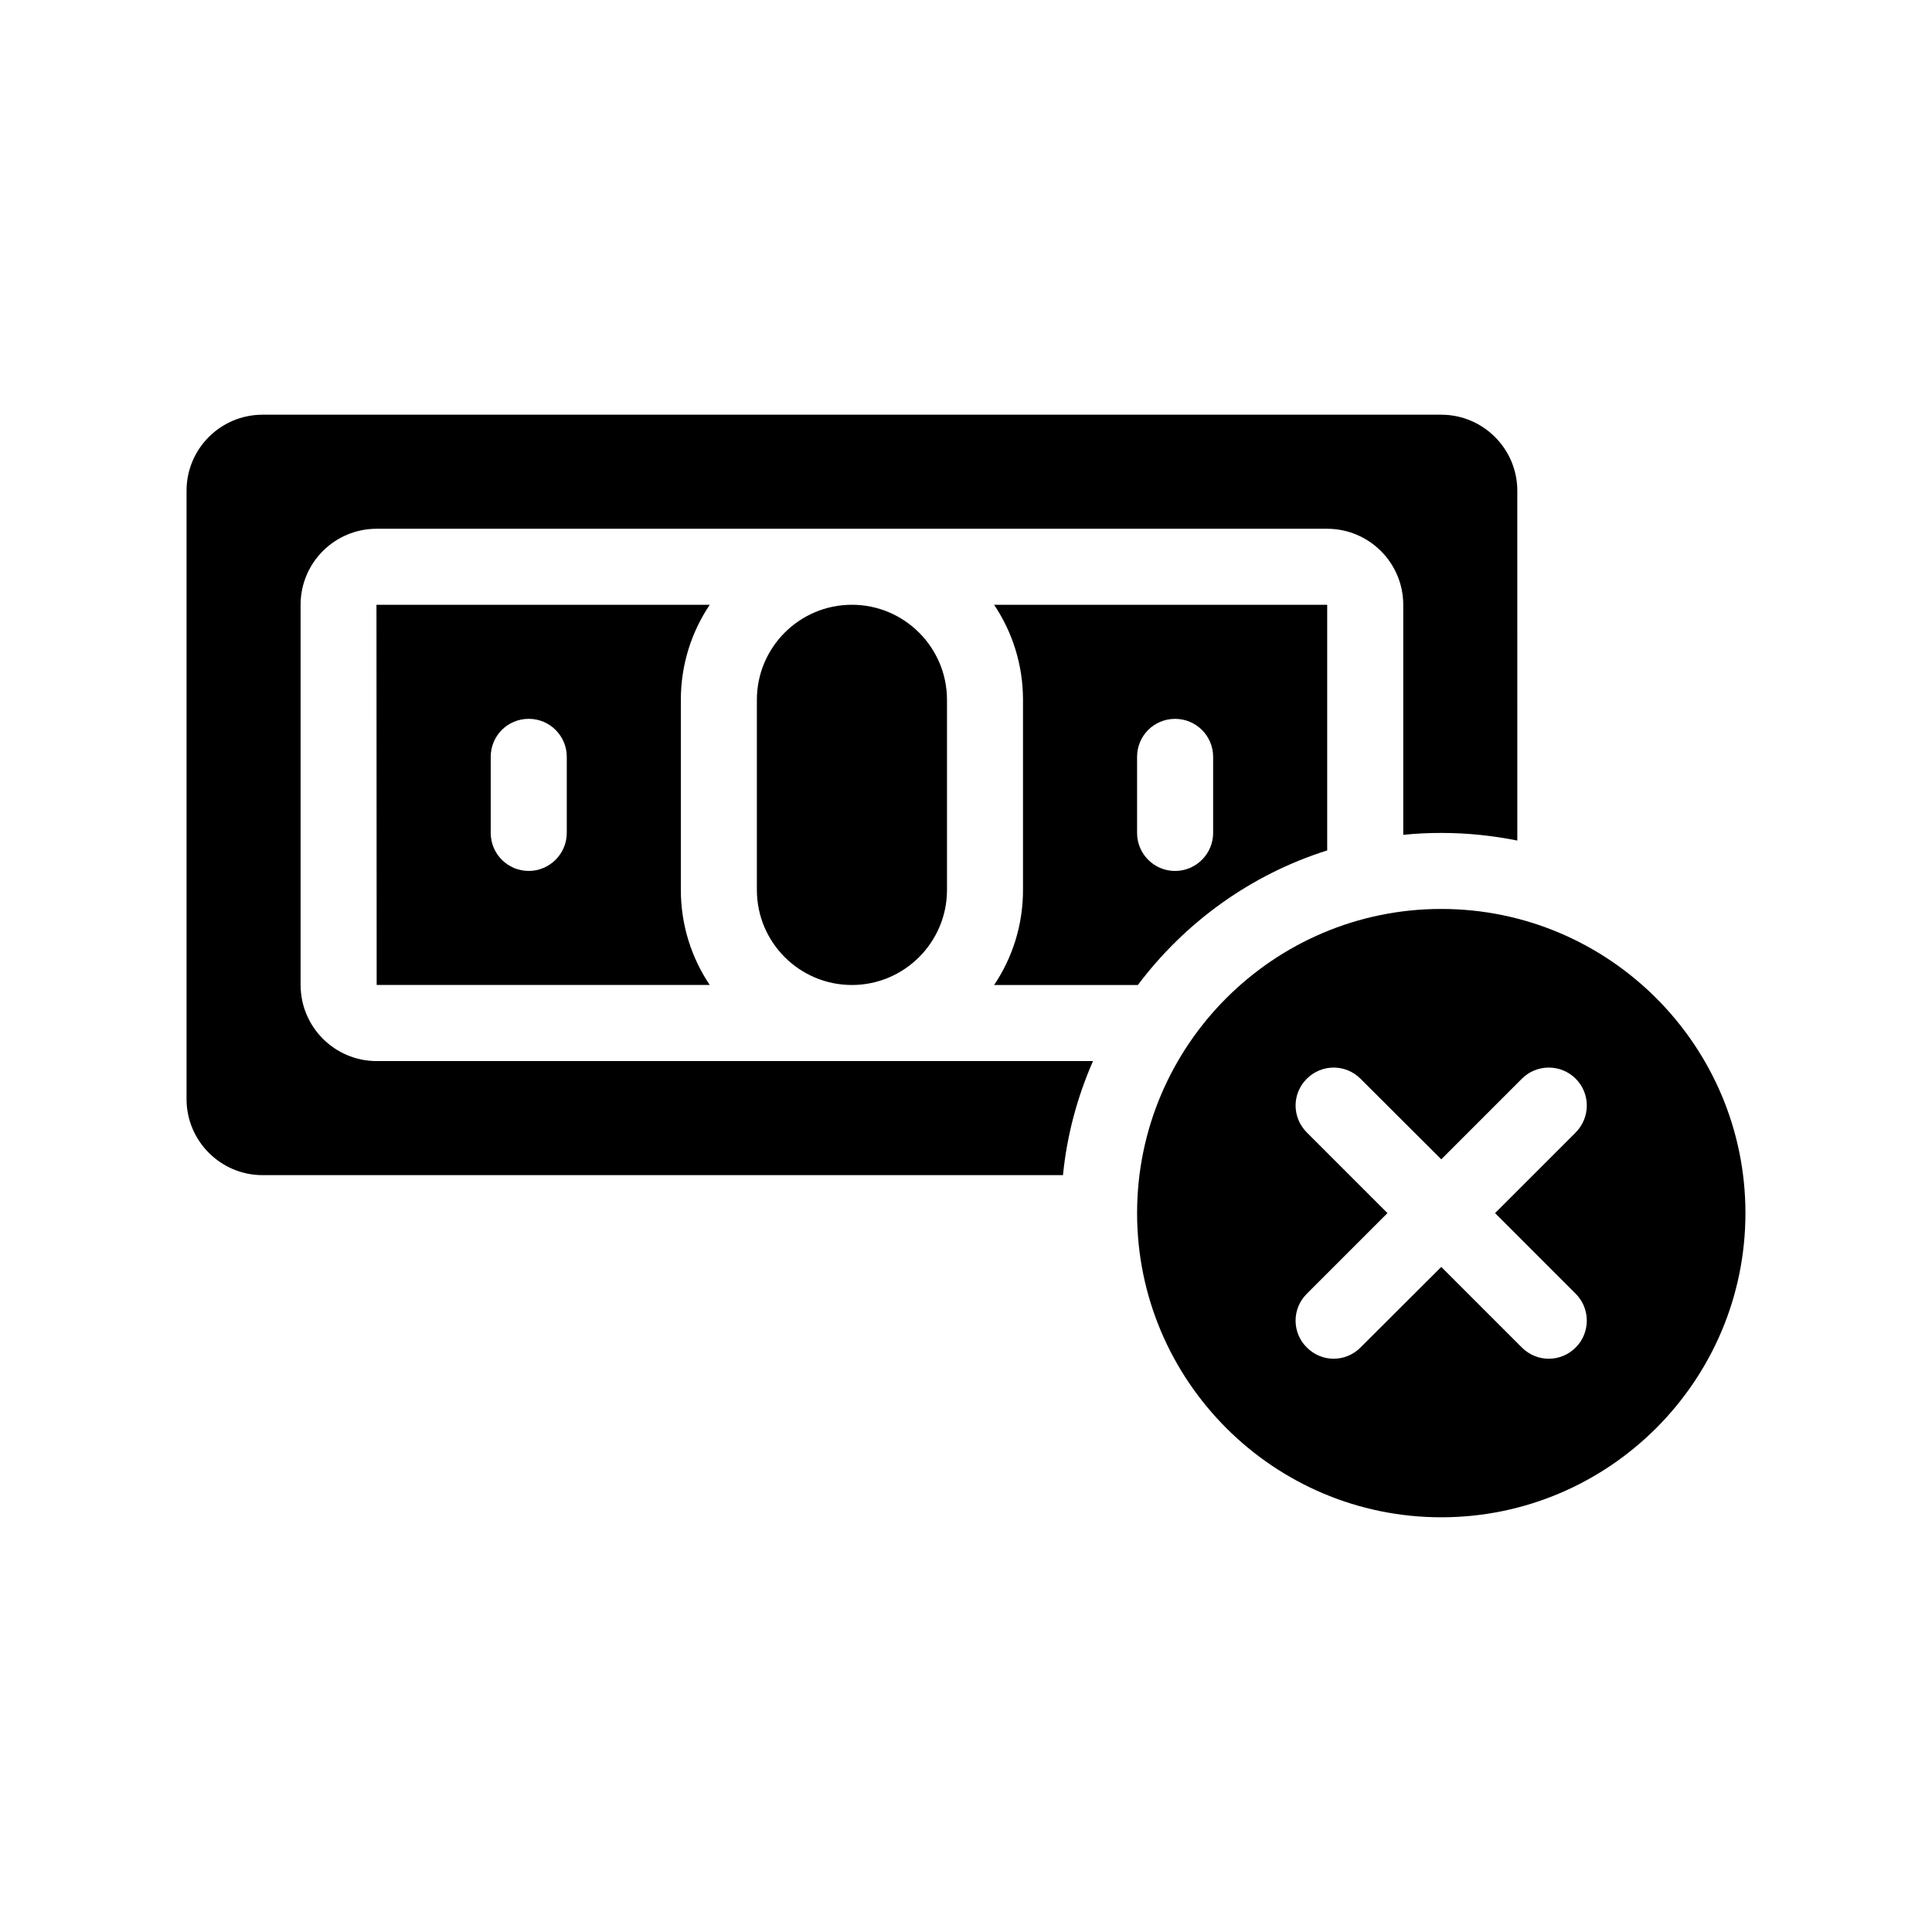
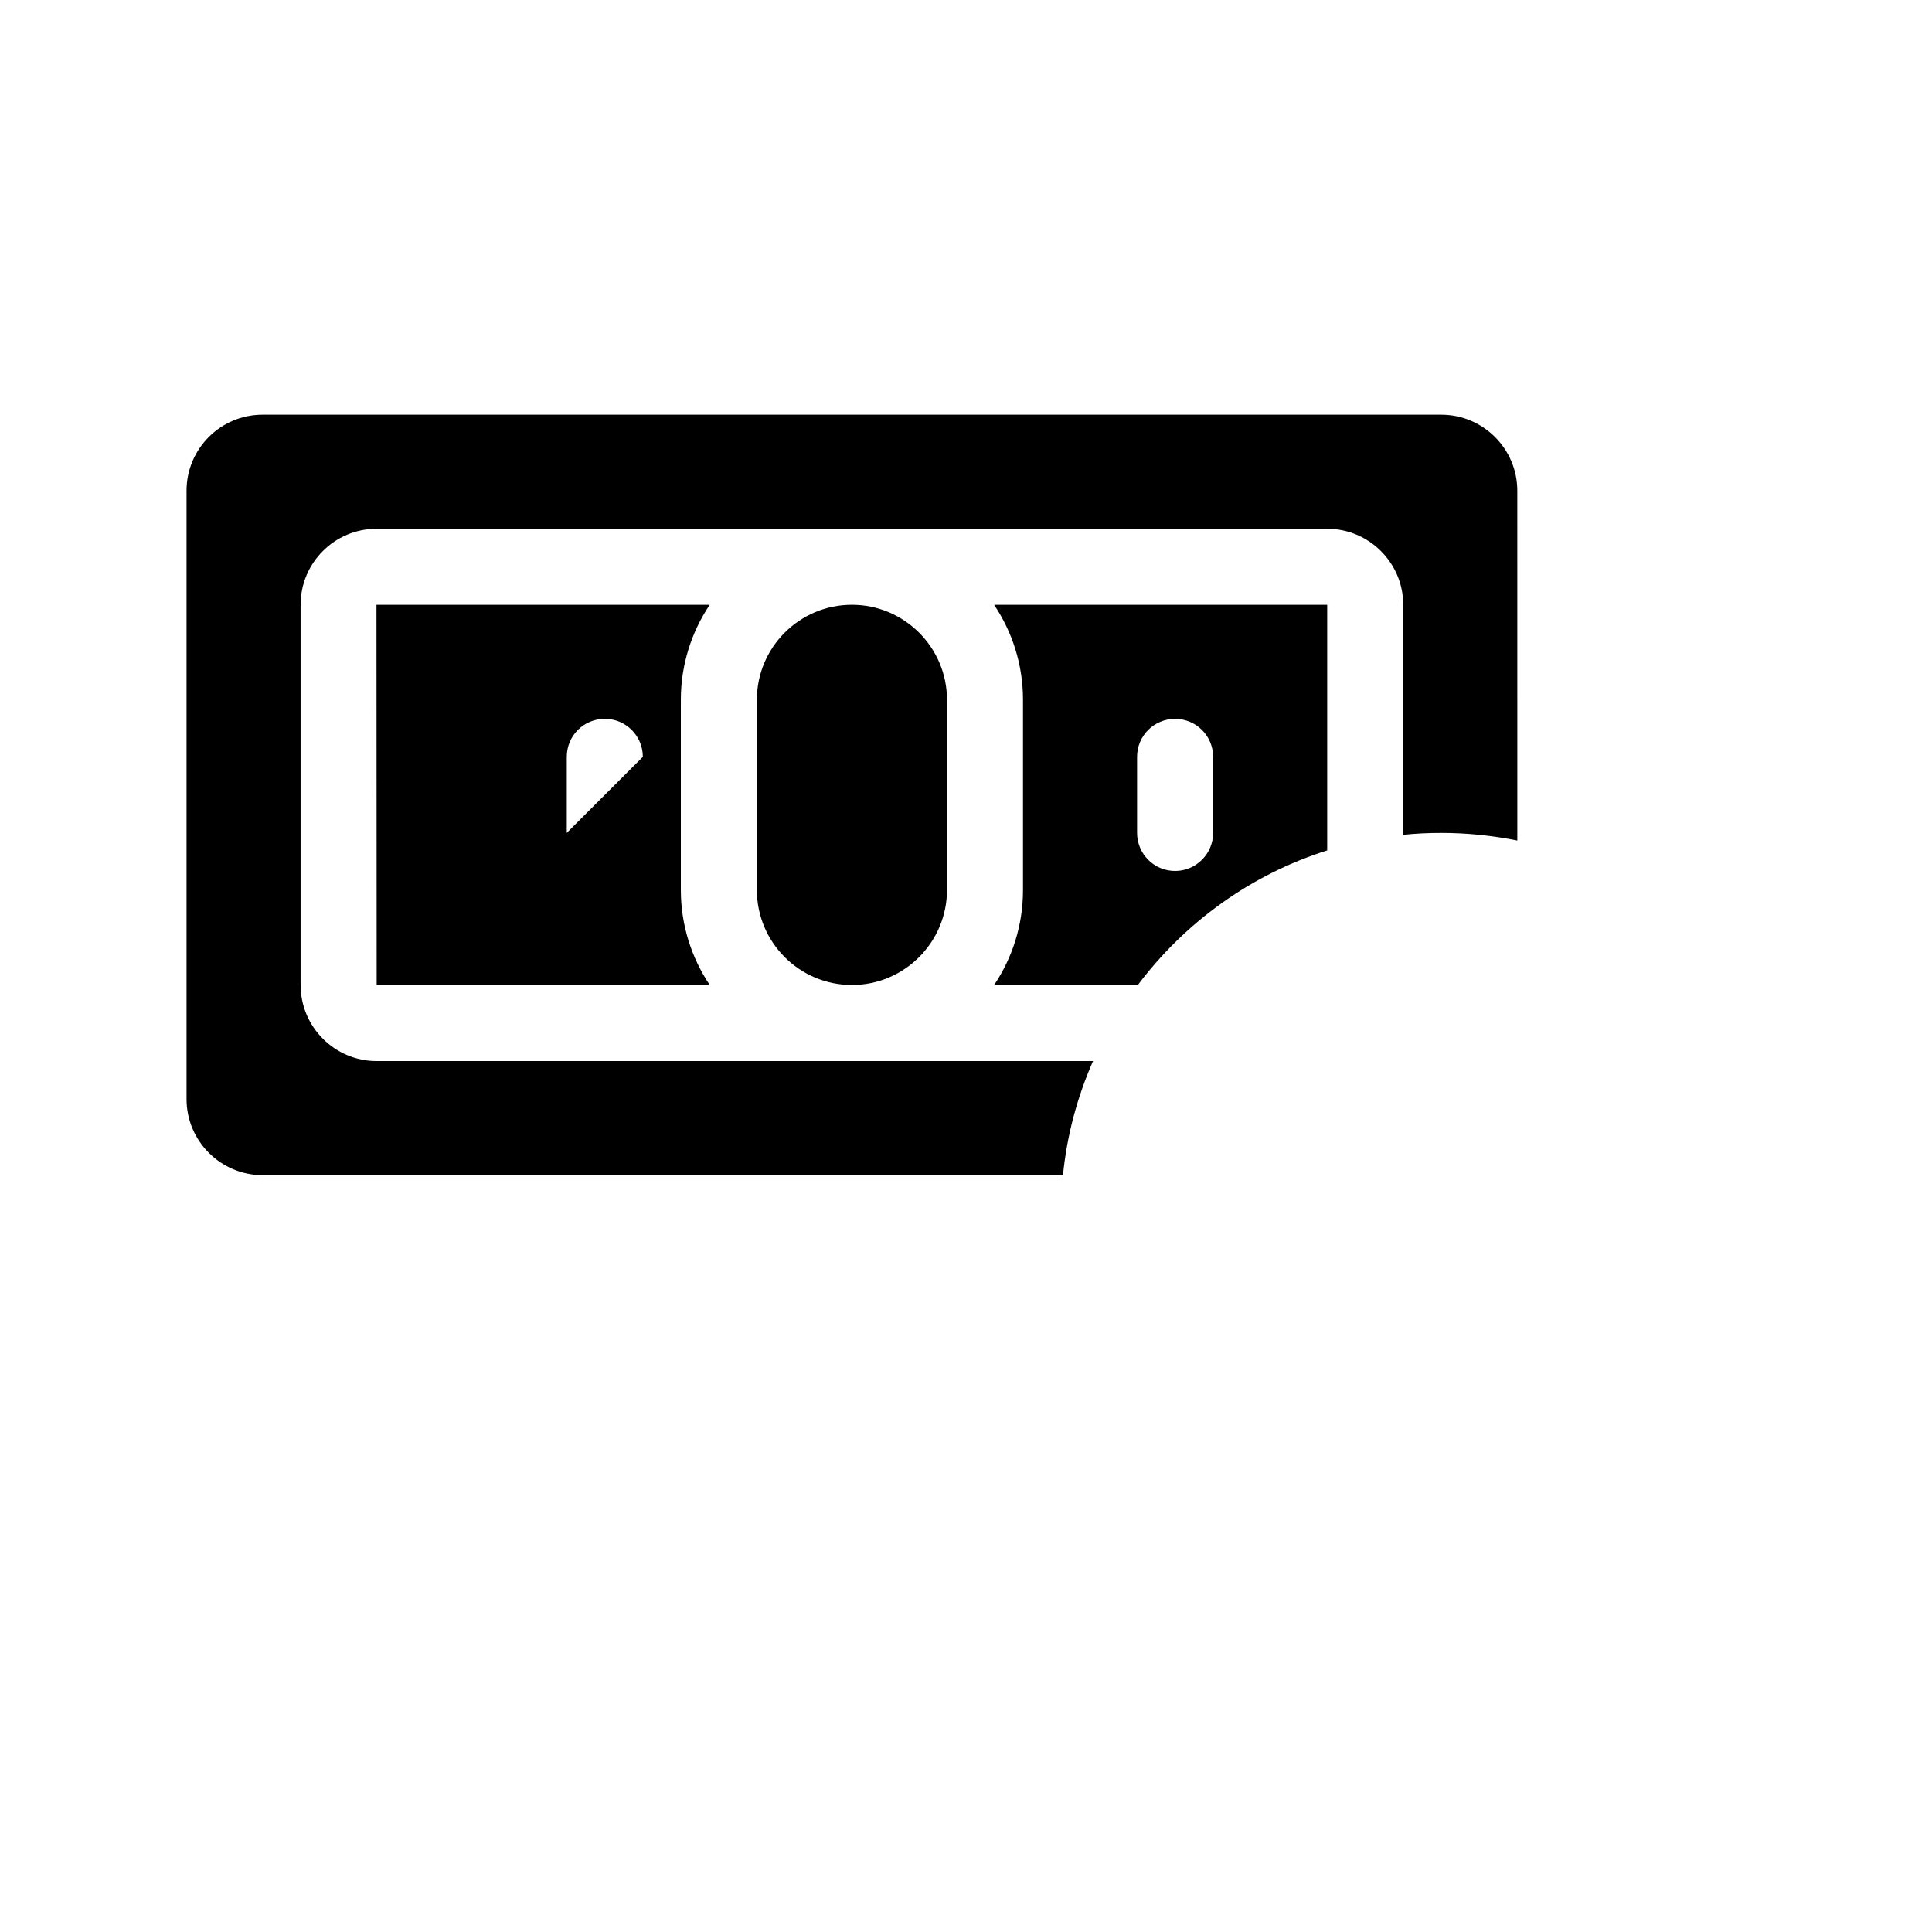
<svg xmlns="http://www.w3.org/2000/svg" fill="#000000" width="800px" height="800px" version="1.1" viewBox="144 144 512 512">
  <g>
    <path d="m344.58 329.46v50.383c0 13.906 11.285 25.191 25.191 25.191 13.855 0 25.191-11.285 25.191-25.191v-50.383c0-13.906-11.336-25.191-25.191-25.191-13.906 0-25.191 11.285-25.191 25.191z" />
    <path d="m407.45 405.04h38.09c12.496-16.625 29.926-29.27 50.18-35.668v-65.094h-88.27c4.836 7.203 7.656 15.871 7.656 25.191v50.383c0.004 9.32-2.816 17.984-7.656 25.188zm37.887-60.457c0-5.594 4.484-10.078 10.078-10.078 5.543 0 10.078 4.484 10.078 10.078v20.152c0 5.543-4.535 10.078-10.078 10.078-5.594 0-10.078-4.535-10.078-10.078z" />
    <path d="m223.66 405.04v-100.76c0-11.133 9.02-20.152 20.152-20.152h251.91c11.082 0 20.152 9.02 20.152 20.152v60.961c3.324-0.352 6.648-0.504 10.078-0.504 6.902 0 13.602 0.707 20.152 2.016l-0.004-92.699c0-11.133-9.07-20.152-20.152-20.152h-312.36c-11.133 0-20.152 9.02-20.152 20.152v161.22c0 11.082 9.02 20.152 20.152 20.152h212.11c1.059-10.68 3.828-20.809 7.961-30.23h-189.84c-11.133 0-20.152-9.066-20.152-20.152z" />
-     <path d="m525.95 384.88c-44.438 0-80.609 36.172-80.609 80.609s36.172 80.609 80.609 80.609 80.609-36.172 80.609-80.609c0-44.434-36.172-80.609-80.609-80.609zm35.621 101.97c3.93 3.93 3.93 10.328 0 14.258-1.965 1.965-4.535 2.973-7.152 2.973-2.57 0-5.141-1.008-7.106-2.973l-21.363-21.363-21.41 21.363c-1.965 1.965-4.535 2.973-7.106 2.973-2.57 0-5.141-1.008-7.106-2.973-3.981-3.93-3.981-10.328 0-14.258l21.363-21.363-21.363-21.363c-3.981-3.981-3.981-10.328 0-14.258 3.93-3.93 10.277-3.93 14.207 0l21.414 21.363 21.363-21.363c3.93-3.93 10.328-3.93 14.258 0 3.93 3.93 3.93 10.277 0 14.258l-21.363 21.363z" />
-     <path d="m332.09 304.27h-88.32l0.051 100.76h88.266c-4.832-7.203-7.656-15.867-7.656-25.188v-50.383c0-9.32 2.824-17.984 7.66-25.191zm-37.887 60.457c0 5.543-4.535 10.078-10.078 10.078-5.594 0-10.078-4.535-10.078-10.078v-20.152c0-5.594 4.484-10.078 10.078-10.078 5.543 0 10.078 4.484 10.078 10.078z" />
+     <path d="m332.09 304.27h-88.32l0.051 100.76h88.266c-4.832-7.203-7.656-15.867-7.656-25.188v-50.383c0-9.32 2.824-17.984 7.66-25.191zm-37.887 60.457v-20.152c0-5.594 4.484-10.078 10.078-10.078 5.543 0 10.078 4.484 10.078 10.078z" />
  </g>
</svg>